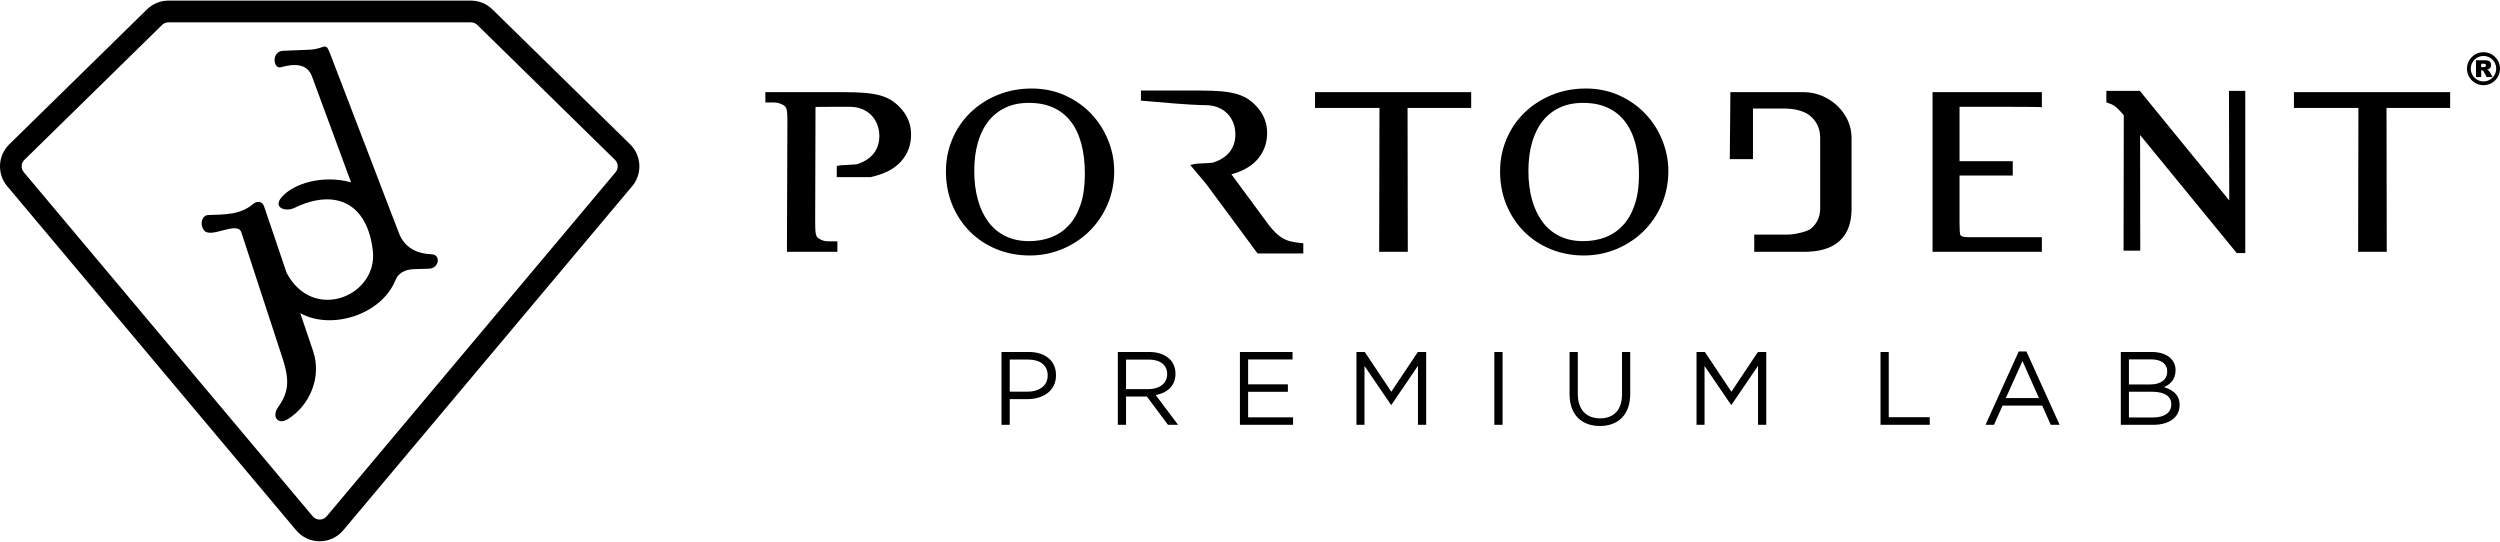
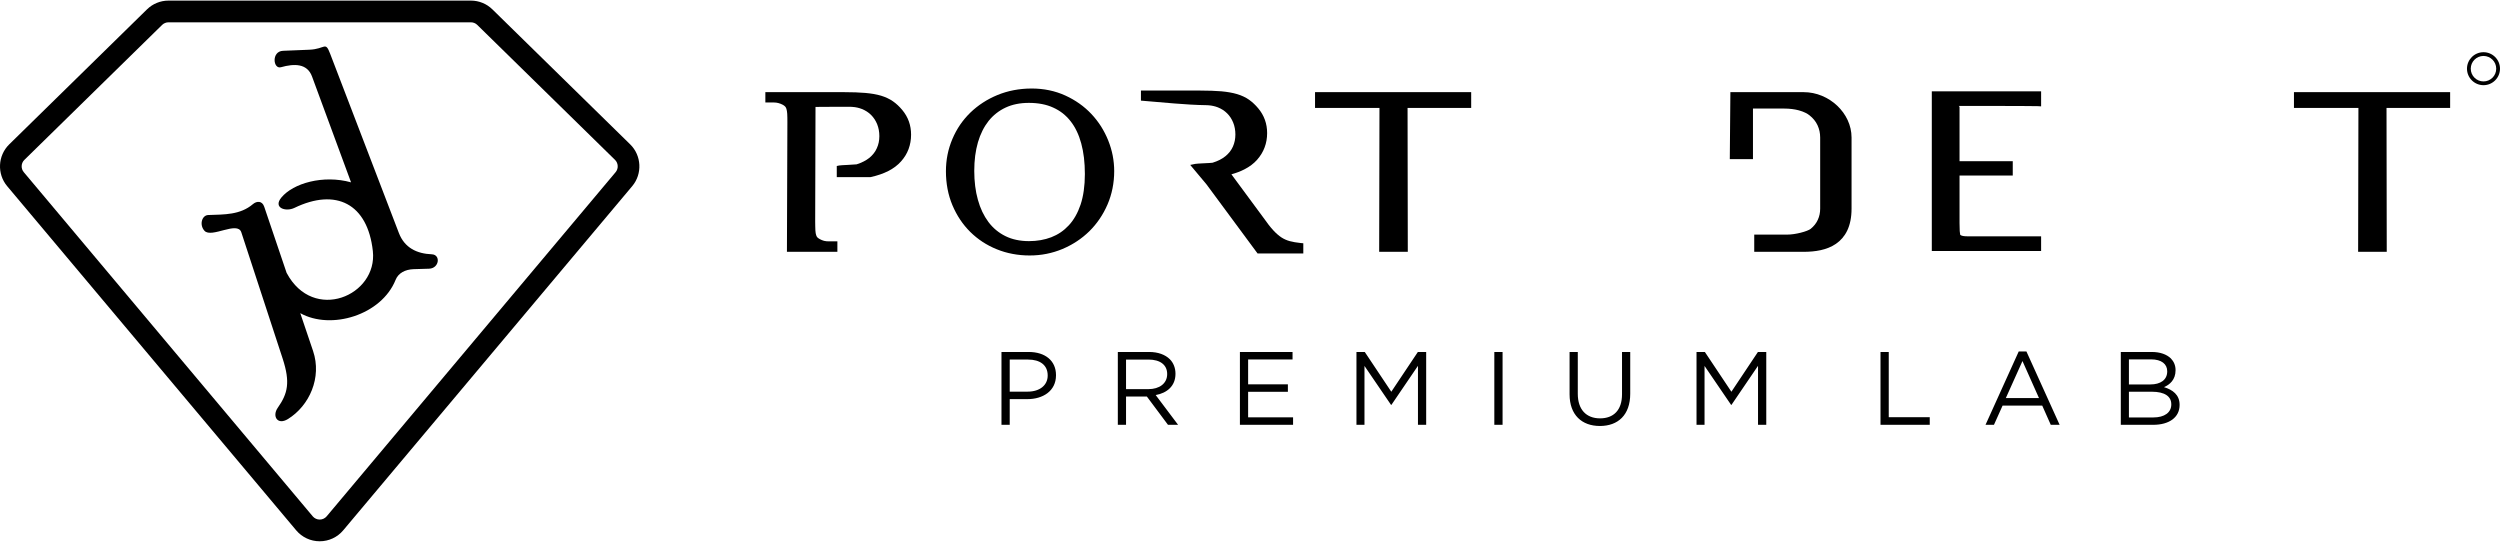
<svg xmlns="http://www.w3.org/2000/svg" xml:space="preserve" width="812px" height="176px" version="1.1" style="shape-rendering:geometricPrecision; text-rendering:geometricPrecision; image-rendering:optimizeQuality; fill-rule:evenodd; clip-rule:evenodd" viewBox="0 0 76707 16589">
  <defs>
    <style type="text/css">
   
    .fil1 {fill:black}
    .fil0 {fill:black;fill-rule:nonzero}
   
  </style>
  </defs>
  <g id="Camada_x0020_1">
    <g id="_2377052335840">
      <g>
        <path class="fil0" d="M5169 666c-37,0 -72,7 -105,21 -33,13 -63,33 -89,58l-4227 4142c-52,50 -80,117 -83,185 -3,68 18,137 65,192l8867 10561 -1 0c26,30 59,55 96,72 36,17 76,26 117,26 42,0 82,-9 118,-26 36,-17 69,-41 95,-72l8867 -10561c46,-55 68,-124 64,-192 -3,-68 -31,-135 -82,-185l-4228 -4142c-25,-25 -55,-45 -88,-58 -33,-14 -69,-21 -106,-21l-9280 0zm4640 15923c-139,0 -275,-30 -398,-88 -123,-57 -234,-142 -324,-249l-8868 -10560c-157,-187 -229,-422 -218,-652 11,-230 106,-456 281,-628l4227 -4142c89,-87 192,-155 304,-200 112,-46 233,-70 356,-70l9280 0c124,0 244,24 356,70 112,45 215,113 304,200l4228 4142c175,172 269,398 280,628 11,230 -60,464 -218,652l-8867 10560c-90,108 -201,192 -324,249 -124,58 -259,88 -399,88z" />
        <path class="fil1" d="M9491 1507l-806 33c-364,15 -306,572 -65,504 409,-115 805,-120 954,285l1197 3247c-855,-237 -1775,28 -2137,465 -264,318 131,448 399,319 1276,-617 2247,-131 2407,1325 151,1372 -1828,2206 -2644,672l-1 0 -688 -2032c-64,-190 -230,-179 -346,-81 -392,334 -876,317 -1372,335 -195,6 -281,301 -115,484 215,235 1013,-311 1130,46l1268 3874c240,733 156,1075 -150,1510 -180,258 -8,544 312,346 660,-408 1047,-1274 772,-2087l-393 -1162c944,527 2492,60 2925,-1022 82,-206 292,-320 556,-328l470 -14c316,-10 364,-430 85,-442 -454,-18 -835,-195 -1011,-655l-2108 -5498c-153,-398 -142,-144 -639,-124z" />
      </g>
      <path class="fil0" d="M30728 13016l253 0 0 -788 542 0c476,0 878,-249 878,-731l0 -7c0,-441 -332,-709 -836,-709l-837 0 0 2235zm253 -1018l0 -984 565 0c361,0 600,166 600,486l0 6c0,294 -243,492 -613,492l-552 0zm3317 1018l252 0 0 -868 639 0 648 868 310 0 -687 -913c352,-64 607,-281 607,-651l0 -7c0,-175 -64,-332 -172,-440 -141,-141 -361,-224 -636,-224l-961 0 0 2235zm252 -1095l0 -907 690 0c361,0 572,166 572,441l0 6c0,288 -240,460 -575,460l-687 0zm3494 1095l1631 0 0 -229 -1379 0 0 -783 1220 0 0 -230 -1220 0 0 -763 1363 0 0 -230 -1615 0 0 2235zm3576 0l246 0 0 -1807 814 1194 13 0 814 -1197 0 1810 252 0 0 -2235 -255 0 -815 1220 -814 -1220 -255 0 0 2235zm4230 0l253 0 0 -2235 -253 0 0 2235zm3238 36c559,0 932,-339 932,-990l0 -1281 -252 0 0 1300c0,488 -262,737 -674,737 -424,0 -683,-271 -683,-753l0 -1284 -252 0 0 1300c0,632 377,971 929,971zm2966 -36l246 0 0 -1807 814 1194 13 0 814 -1197 0 1810 253 0 0 -2235 -256 0 -814 1220 -814 -1220 -256 0 0 2235zm5645 0l1511 0 0 -233 -1258 0 0 -2002 -253 0 0 2235zm3222 0l259 0 265 -590 1216 0 262 590 272 0 -1019 -2251 -236 0 -1019 2251zm623 -820l511 -1137 507 1137 -1018 0zm3528 820l993 0c489,0 811,-226 811,-609l0 -7c0,-306 -214,-460 -479,-540 176,-76 355,-226 355,-517l0 -6c0,-144 -52,-262 -144,-358 -128,-124 -329,-198 -584,-198l-952 0 0 2235zm1424 -1638c0,262 -211,399 -514,399l-661 0 0 -769 680 0c320,0 495,144 495,364l0 6zm125 1006l0 7c0,249 -211,399 -549,399l-751 0 0 -789 706 0c389,0 594,141 594,383z" />
      <path class="fil1" d="M53075 4864l18 -2055 2249 0c391,0 759,161 1028,415 269,254 441,601 441,977l0 2182c0,551 -194,883 -478,1079 -279,192 -641,246 -991,246l-1517 0 0 -528 1004 0c133,0 285,-24 420,-58 144,-36 262,-82 308,-119l1 -1c48,-39 91,-82 127,-128 36,-46 67,-95 90,-147 24,-52 43,-108 55,-165 12,-57 18,-117 18,-179l0 -2182c0,-68 -7,-133 -20,-195 -14,-63 -34,-124 -61,-182 -27,-58 -61,-112 -102,-163 -41,-50 -89,-98 -144,-141 -62,-50 -169,-110 -328,-153 -122,-33 -273,-55 -457,-55l-950 0 0 1552 -711 0z" />
-       <path class="fil1" d="M60124 3258l0 1669 1633 0 0 440 -1633 0 0 1459c0,103 2,185 6,245 4,54 8,89 13,104l7 16c11,14 10,15 23,26l21 12c9,4 19,8 31,12l46 10c16,2 38,5 63,6l86 2 2230 0 0 449 -3354 0 0 -4899 3354 0 0 462 -102 -6c-25,-2 -173,-3 -357,-4l-868 -3 -1199 0z" />
-       <path class="fil1" d="M64629 2770l1028 0 2743 3363c0,-1121 -9,-2242 -9,-3363l500 0 0 4977 -261 0 -2966 -3623c0,1183 5,2366 5,3548l-512 0c0,-1384 7,-2769 7,-4154l-73 -85 -78 -83c-21,-22 -42,-43 -64,-62 -20,-18 -39,-34 -57,-47 -17,-13 -36,-25 -56,-36 -19,-10 -38,-20 -58,-28l-76 -29 -73 -25 0 -353z" />
+       <path class="fil1" d="M60124 3258l0 1669 1633 0 0 440 -1633 0 0 1459c0,103 2,185 6,245 4,54 8,89 13,104l7 16l21 12c9,4 19,8 31,12l46 10c16,2 38,5 63,6l86 2 2230 0 0 449 -3354 0 0 -4899 3354 0 0 462 -102 -6c-25,-2 -173,-3 -357,-4l-868 -3 -1199 0z" />
      <path class="fil1" d="M31568 3138c-136,0 -263,12 -381,36 -119,24 -230,60 -332,108 -103,48 -199,107 -285,175 -87,68 -166,147 -237,235 -71,90 -134,189 -188,298 -55,109 -101,228 -139,357 -37,130 -66,268 -85,414 -18,145 -28,299 -28,464 0,163 10,319 28,467 18,147 46,287 84,421 36,131 81,253 135,367 54,113 117,217 187,312 71,94 149,177 236,249 87,72 182,134 286,185 103,51 215,90 335,115 120,26 250,39 388,39 125,0 244,-10 358,-30 114,-20 223,-50 326,-89 103,-40 199,-90 289,-151 89,-60 172,-132 249,-215 76,-81 144,-175 204,-280 61,-107 113,-225 157,-354 43,-129 76,-273 98,-429 22,-156 34,-326 34,-510 0,-178 -10,-345 -28,-502 -19,-157 -47,-304 -84,-439 -37,-136 -82,-260 -137,-373 -54,-113 -117,-216 -190,-308 -71,-91 -152,-172 -240,-242 -89,-69 -187,-128 -292,-175 -106,-49 -221,-85 -345,-109 -125,-24 -259,-36 -403,-36zm82 -441c188,0 370,18 543,54 173,36 338,90 496,162 155,71 300,154 432,248 134,95 256,201 367,319 111,118 209,245 295,379 85,136 159,279 220,431 61,152 107,307 138,464 30,158 46,317 46,478 0,182 -18,359 -52,530 -34,170 -85,335 -153,493 -68,157 -148,304 -242,442 -93,137 -198,263 -315,379 -118,115 -246,219 -383,309 -137,91 -284,169 -442,236 -158,66 -322,116 -489,149 -169,34 -342,50 -520,50 -178,0 -352,-16 -520,-48 -169,-31 -331,-79 -486,-142 -157,-63 -303,-140 -438,-228 -135,-89 -261,-191 -377,-305 -115,-115 -219,-240 -310,-377 -91,-136 -169,-283 -236,-440 -67,-159 -117,-326 -150,-499 -33,-173 -50,-354 -50,-542 0,-175 16,-345 49,-511 33,-165 83,-326 149,-482 66,-155 145,-301 236,-435 92,-134 197,-259 315,-374 118,-114 247,-217 386,-307 138,-90 288,-168 447,-234 162,-66 330,-116 504,-149 175,-33 355,-50 540,-50z" />
-       <path class="fil1" d="M48571 3138c-136,0 -263,12 -381,36 -119,24 -229,60 -332,108 -103,48 -199,107 -285,175 -87,68 -166,147 -237,235 -71,89 -134,189 -188,298 -55,110 -102,229 -139,357 -37,130 -66,268 -85,414 -18,145 -28,299 -28,464 0,165 9,321 28,467 18,147 46,287 83,421 37,131 82,253 136,366 54,114 117,219 187,313 71,94 149,177 236,249 87,72 182,134 286,185 104,51 215,90 335,115 120,26 250,39 388,39 125,0 244,-10 358,-30 114,-20 223,-50 327,-89 102,-40 198,-90 288,-151 89,-60 172,-132 249,-215 76,-82 144,-176 204,-280 61,-107 113,-225 157,-354 43,-129 76,-272 98,-428 22,-156 33,-327 33,-511 0,-178 -9,-345 -27,-502 -19,-157 -47,-304 -84,-439 -37,-136 -82,-260 -137,-373 -54,-113 -117,-216 -190,-308 -71,-91 -151,-171 -240,-241 -89,-70 -186,-129 -292,-176 -106,-49 -221,-85 -345,-109 -125,-24 -259,-36 -403,-36zm82 -441c188,0 370,18 543,54 173,36 339,90 496,162 155,71 300,154 432,248 134,95 256,201 367,319 111,118 209,245 295,379 86,136 159,279 220,431 61,152 107,307 138,465 30,157 46,316 46,477 0,182 -18,359 -52,530 -34,170 -85,335 -153,493 -68,157 -148,304 -242,442 -93,137 -198,263 -315,379 -118,115 -246,219 -383,309 -137,91 -284,169 -442,236 -158,66 -321,116 -489,149 -169,34 -342,50 -520,50 -178,0 -351,-16 -520,-48 -169,-31 -331,-79 -486,-142 -156,-63 -303,-140 -438,-228 -135,-89 -261,-191 -377,-305 -115,-115 -219,-240 -310,-377 -91,-136 -170,-283 -236,-440 -67,-159 -117,-326 -150,-499 -34,-173 -50,-354 -50,-542 0,-175 16,-346 49,-511 33,-165 83,-326 149,-482 66,-155 145,-301 236,-435 92,-134 197,-259 315,-374 118,-114 247,-217 386,-307 138,-90 288,-168 447,-234 161,-66 330,-116 504,-149 175,-33 355,-50 540,-50z" />
      <path class="fil1" d="M36674 5010c30,-7 136,-12 250,-18 128,-6 268,-13 282,-18 81,-25 154,-55 220,-88 65,-33 123,-71 175,-113 51,-42 96,-88 134,-136 37,-48 69,-101 94,-157 25,-56 44,-116 57,-178 12,-61 19,-125 19,-192 0,-68 -6,-133 -17,-192 -11,-61 -27,-118 -50,-174 -22,-54 -48,-105 -79,-153 -31,-47 -66,-91 -106,-130 -40,-40 -83,-75 -130,-106 -49,-31 -101,-58 -156,-80 -44,-17 -90,-31 -136,-41 -46,-11 -95,-18 -147,-22l-49 -3c-674,-9 -1354,-88 -2028,-140l0 -309 1811 0c122,0 241,2 356,6 115,4 215,10 302,17 95,9 181,20 258,34 80,14 155,31 224,52 68,20 133,45 195,74 61,29 117,61 169,97 51,36 100,76 148,121 48,45 94,94 138,147 90,108 158,226 203,352 45,126 68,262 68,405 0,157 -26,304 -78,441 -51,137 -128,263 -231,379 -102,115 -232,213 -389,293 -118,61 -250,111 -398,152l987 1337c56,80 108,152 157,214 48,61 94,117 139,165 44,48 87,90 129,126 41,36 82,68 122,94 40,26 82,49 124,67 41,19 85,34 131,47 47,12 98,24 152,33 58,10 118,18 180,25l85 8 0 312 -1404 0 -1567 -2120 -499 -596 155 -32z" />
      <path class="fil1" d="M45140 2904l0 389 -1952 0c0,1473 7,2944 7,4415l-878 0c0,-1471 9,-2944 9,-4415l-1977 0 0 -484 4791 0 0 95z" />
      <path class="fil1" d="M75177 2904l0 389 -1952 0c0,1473 7,2944 7,4415l-878 0c0,-1471 9,-2944 9,-4415l-1978 0 0 -484 4792 0 0 95z" />
      <path class="fil0" d="M25750 5059c29,-6 136,-12 250,-17 129,-7 269,-14 283,-18 80,-26 154,-55 219,-89 65,-33 123,-71 175,-112 51,-43 95,-88 133,-137 38,-48 69,-100 94,-157 26,-56 45,-116 58,-177 12,-61 19,-125 19,-193 0,-68 -6,-132 -17,-192 -11,-60 -28,-118 -50,-174 -22,-54 -49,-105 -79,-152 -32,-48 -67,-92 -106,-131 -40,-40 -83,-75 -130,-105 -49,-32 -101,-58 -156,-80 -45,-17 -90,-32 -137,-42 -45,-10 -94,-18 -146,-21l-48 -3c-362,-5 -728,3 -1090,3l-10 3519 2 147 4 120c2,33 5,62 9,86 4,23 9,44 15,62 4,15 10,28 17,41 6,11 13,20 19,27 9,9 20,18 32,27 12,9 28,19 45,28l2 1c40,22 83,39 127,51 44,11 92,16 142,16l267 0 0 321 -1548 0c0,-1323 14,-2648 14,-3972l-1 -143 -4 -120c-3,-33 -6,-62 -10,-86 -3,-23 -8,-44 -14,-62l0 -2c-5,-15 -11,-30 -18,-42 -6,-11 -12,-21 -19,-28 -9,-9 -20,-19 -31,-28 -13,-9 -27,-19 -41,-27 -46,-24 -92,-43 -137,-54 -45,-12 -91,-18 -138,-18l-263 0 0 -317 2412 0c122,0 240,2 355,6 114,4 215,10 302,18 94,8 180,20 258,33 80,14 155,32 224,52 69,21 134,46 195,75 62,29 118,61 169,97 52,36 101,76 148,120 47,44 93,93 138,147 90,108 158,226 203,352 45,127 67,262 67,406 0,156 -26,303 -77,441 -51,137 -128,263 -231,378 -103,116 -232,214 -389,294 -154,79 -334,141 -539,186l-11 2 -1033 0 0 -341 76 -16z" />
      <g>
        <path class="fil0" d="M76201 1583c139,0 266,57 357,148 92,92 149,218 149,358 0,140 -57,266 -149,358 -91,91 -218,148 -357,148 -140,0 -267,-57 -358,-148 -92,-92 -149,-218 -149,-358 0,-140 57,-266 149,-358 91,-91 218,-148 358,-148zm276 230c-71,-71 -169,-115 -276,-115 -108,0 -206,44 -277,115 -71,70 -114,168 -114,276 0,108 43,206 114,276 71,71 169,115 277,115 107,0 205,-44 276,-115 71,-70 114,-168 114,-276 0,-108 -43,-206 -114,-276z" />
-         <path class="fil0" d="M75970 2347l0 -516 266 0c49,0 86,5 112,13 26,9 47,24 63,47 16,23 24,51 24,84 0,28 -6,53 -18,74 -12,21 -29,37 -50,50 -14,8 -33,15 -56,21 19,6 32,12 41,19 6,4 14,13 25,27 12,14 19,24 23,32l77 149 -180 0 -85 -157c-11,-21 -20,-34 -29,-40 -11,-8 -24,-12 -39,-12l-14 0 0 209 -160 0zm160 -306l67 0c8,0 22,-3 43,-7 10,-2 19,-8 25,-17 7,-8 10,-18 10,-29 0,-17 -5,-30 -15,-39 -11,-9 -31,-13 -60,-13l-70 0 0 105z" />
      </g>
    </g>
  </g>
</svg>